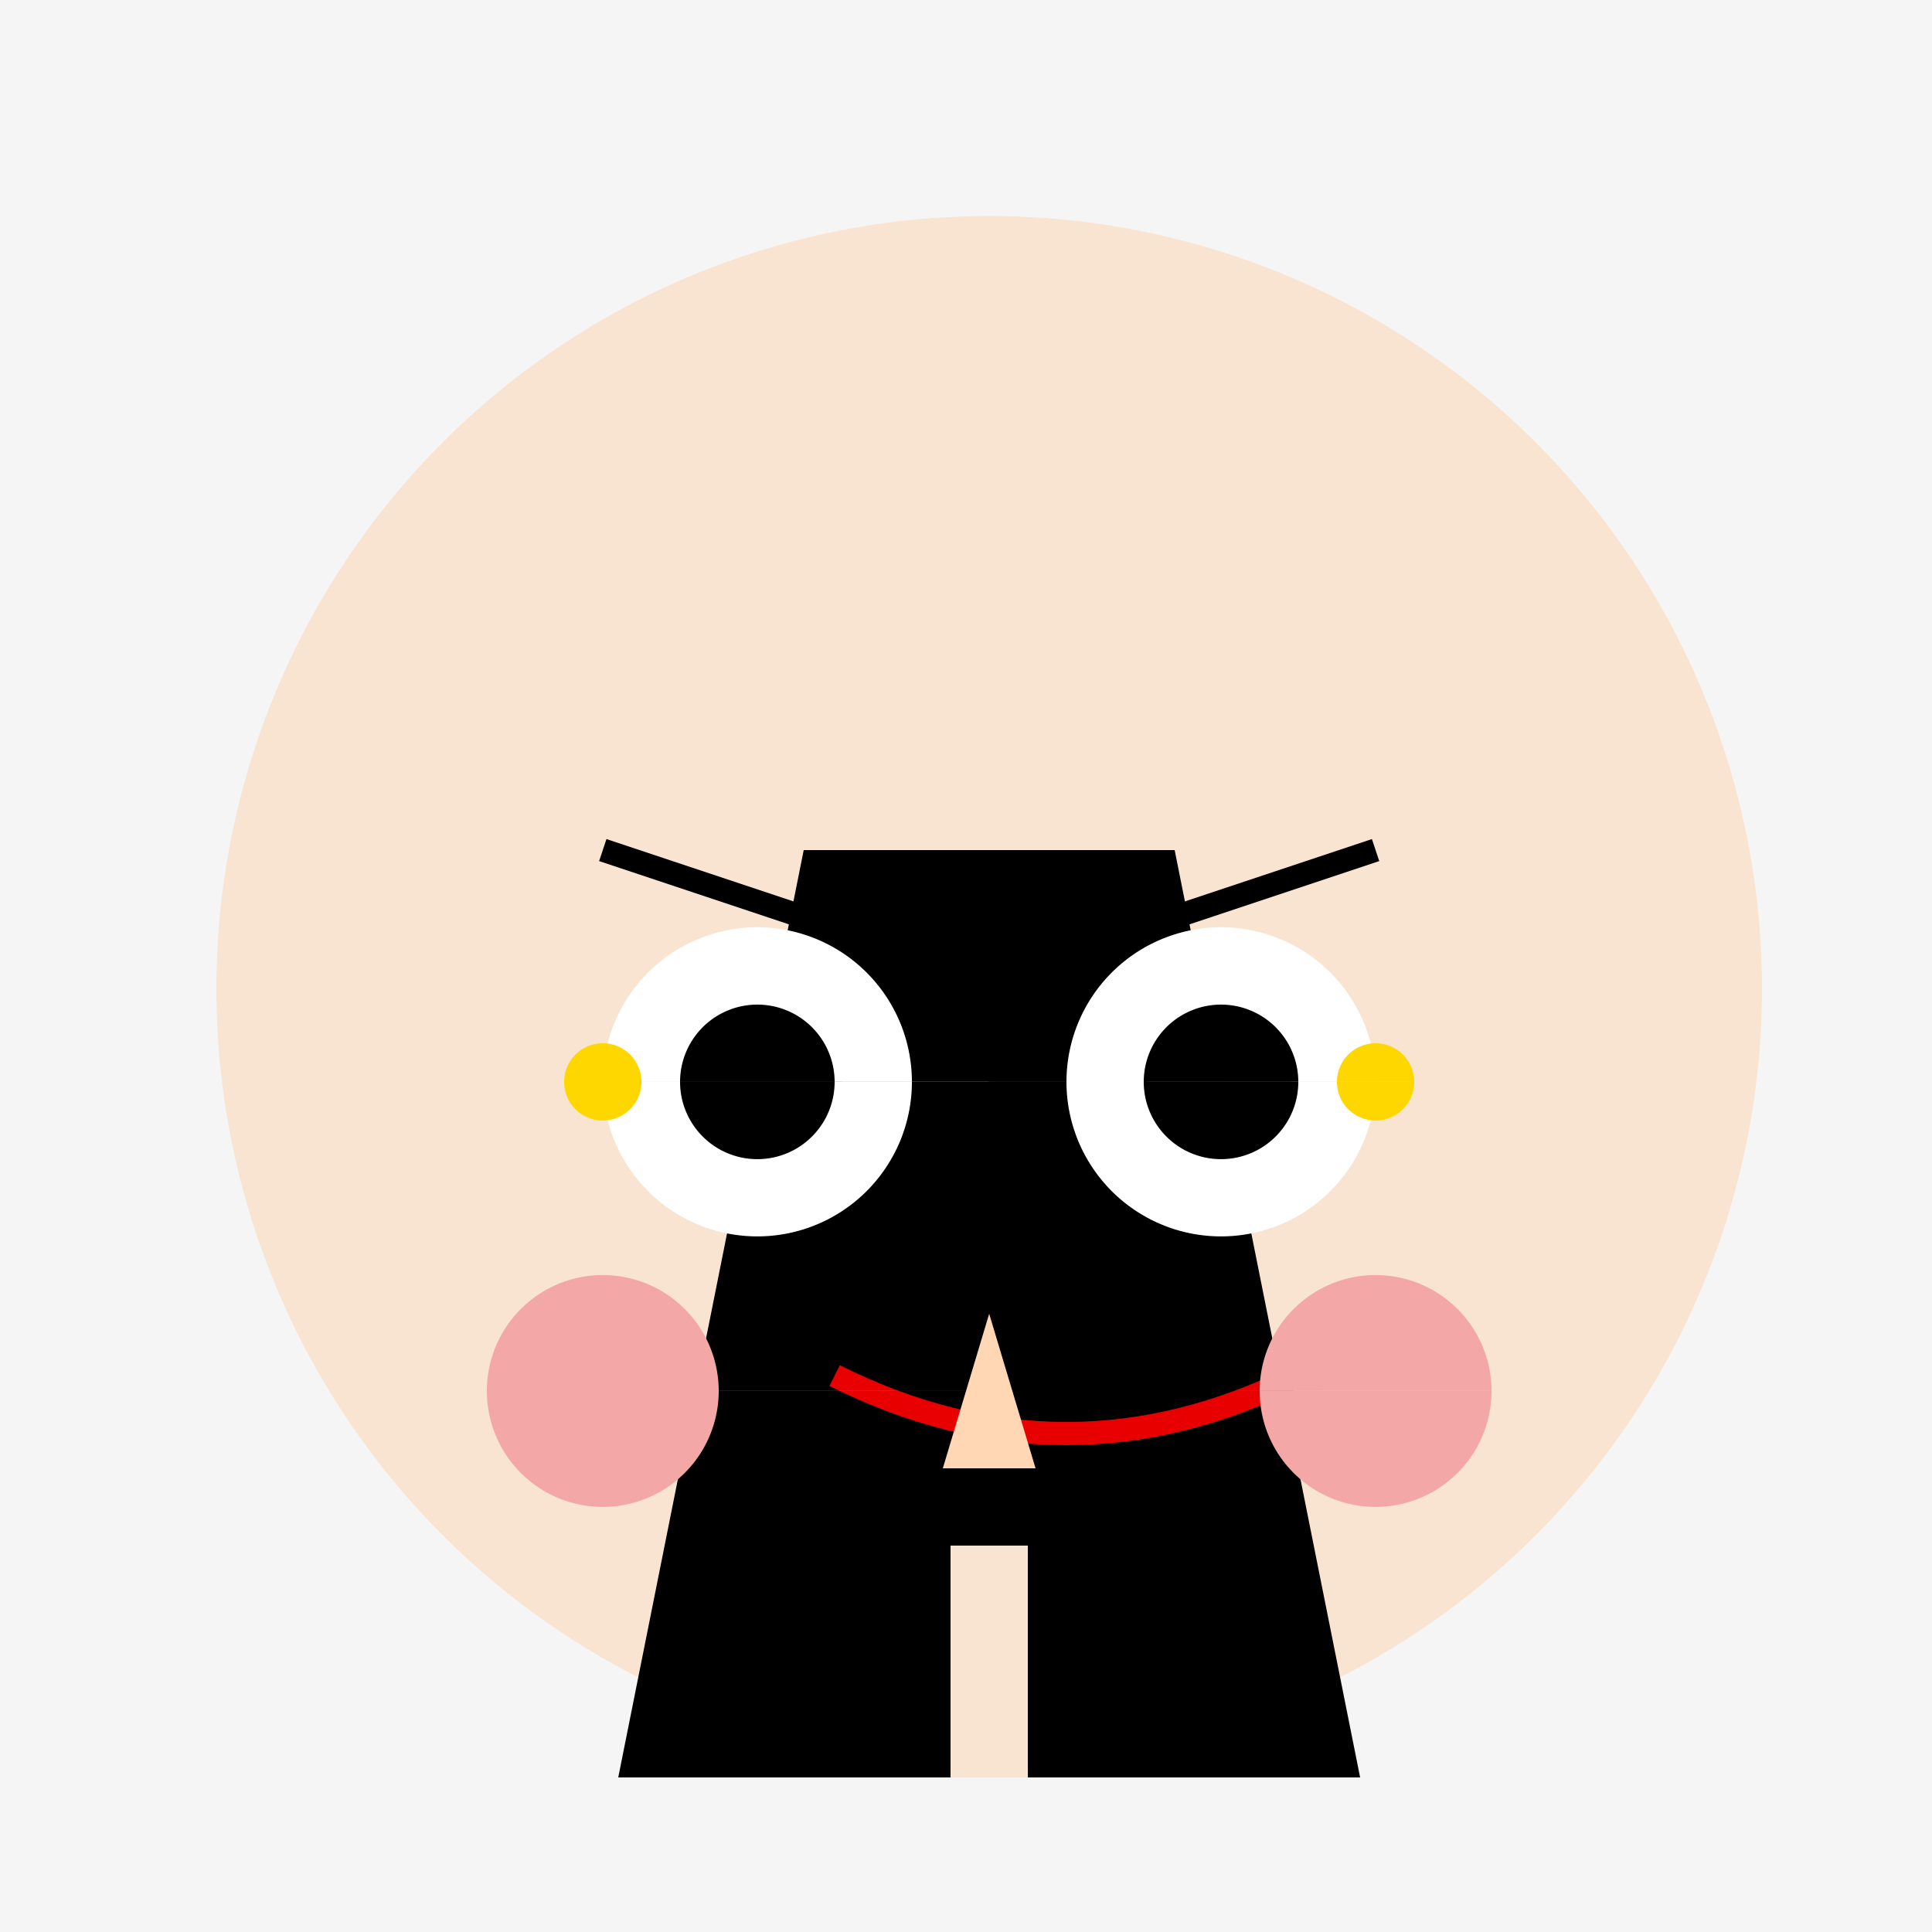
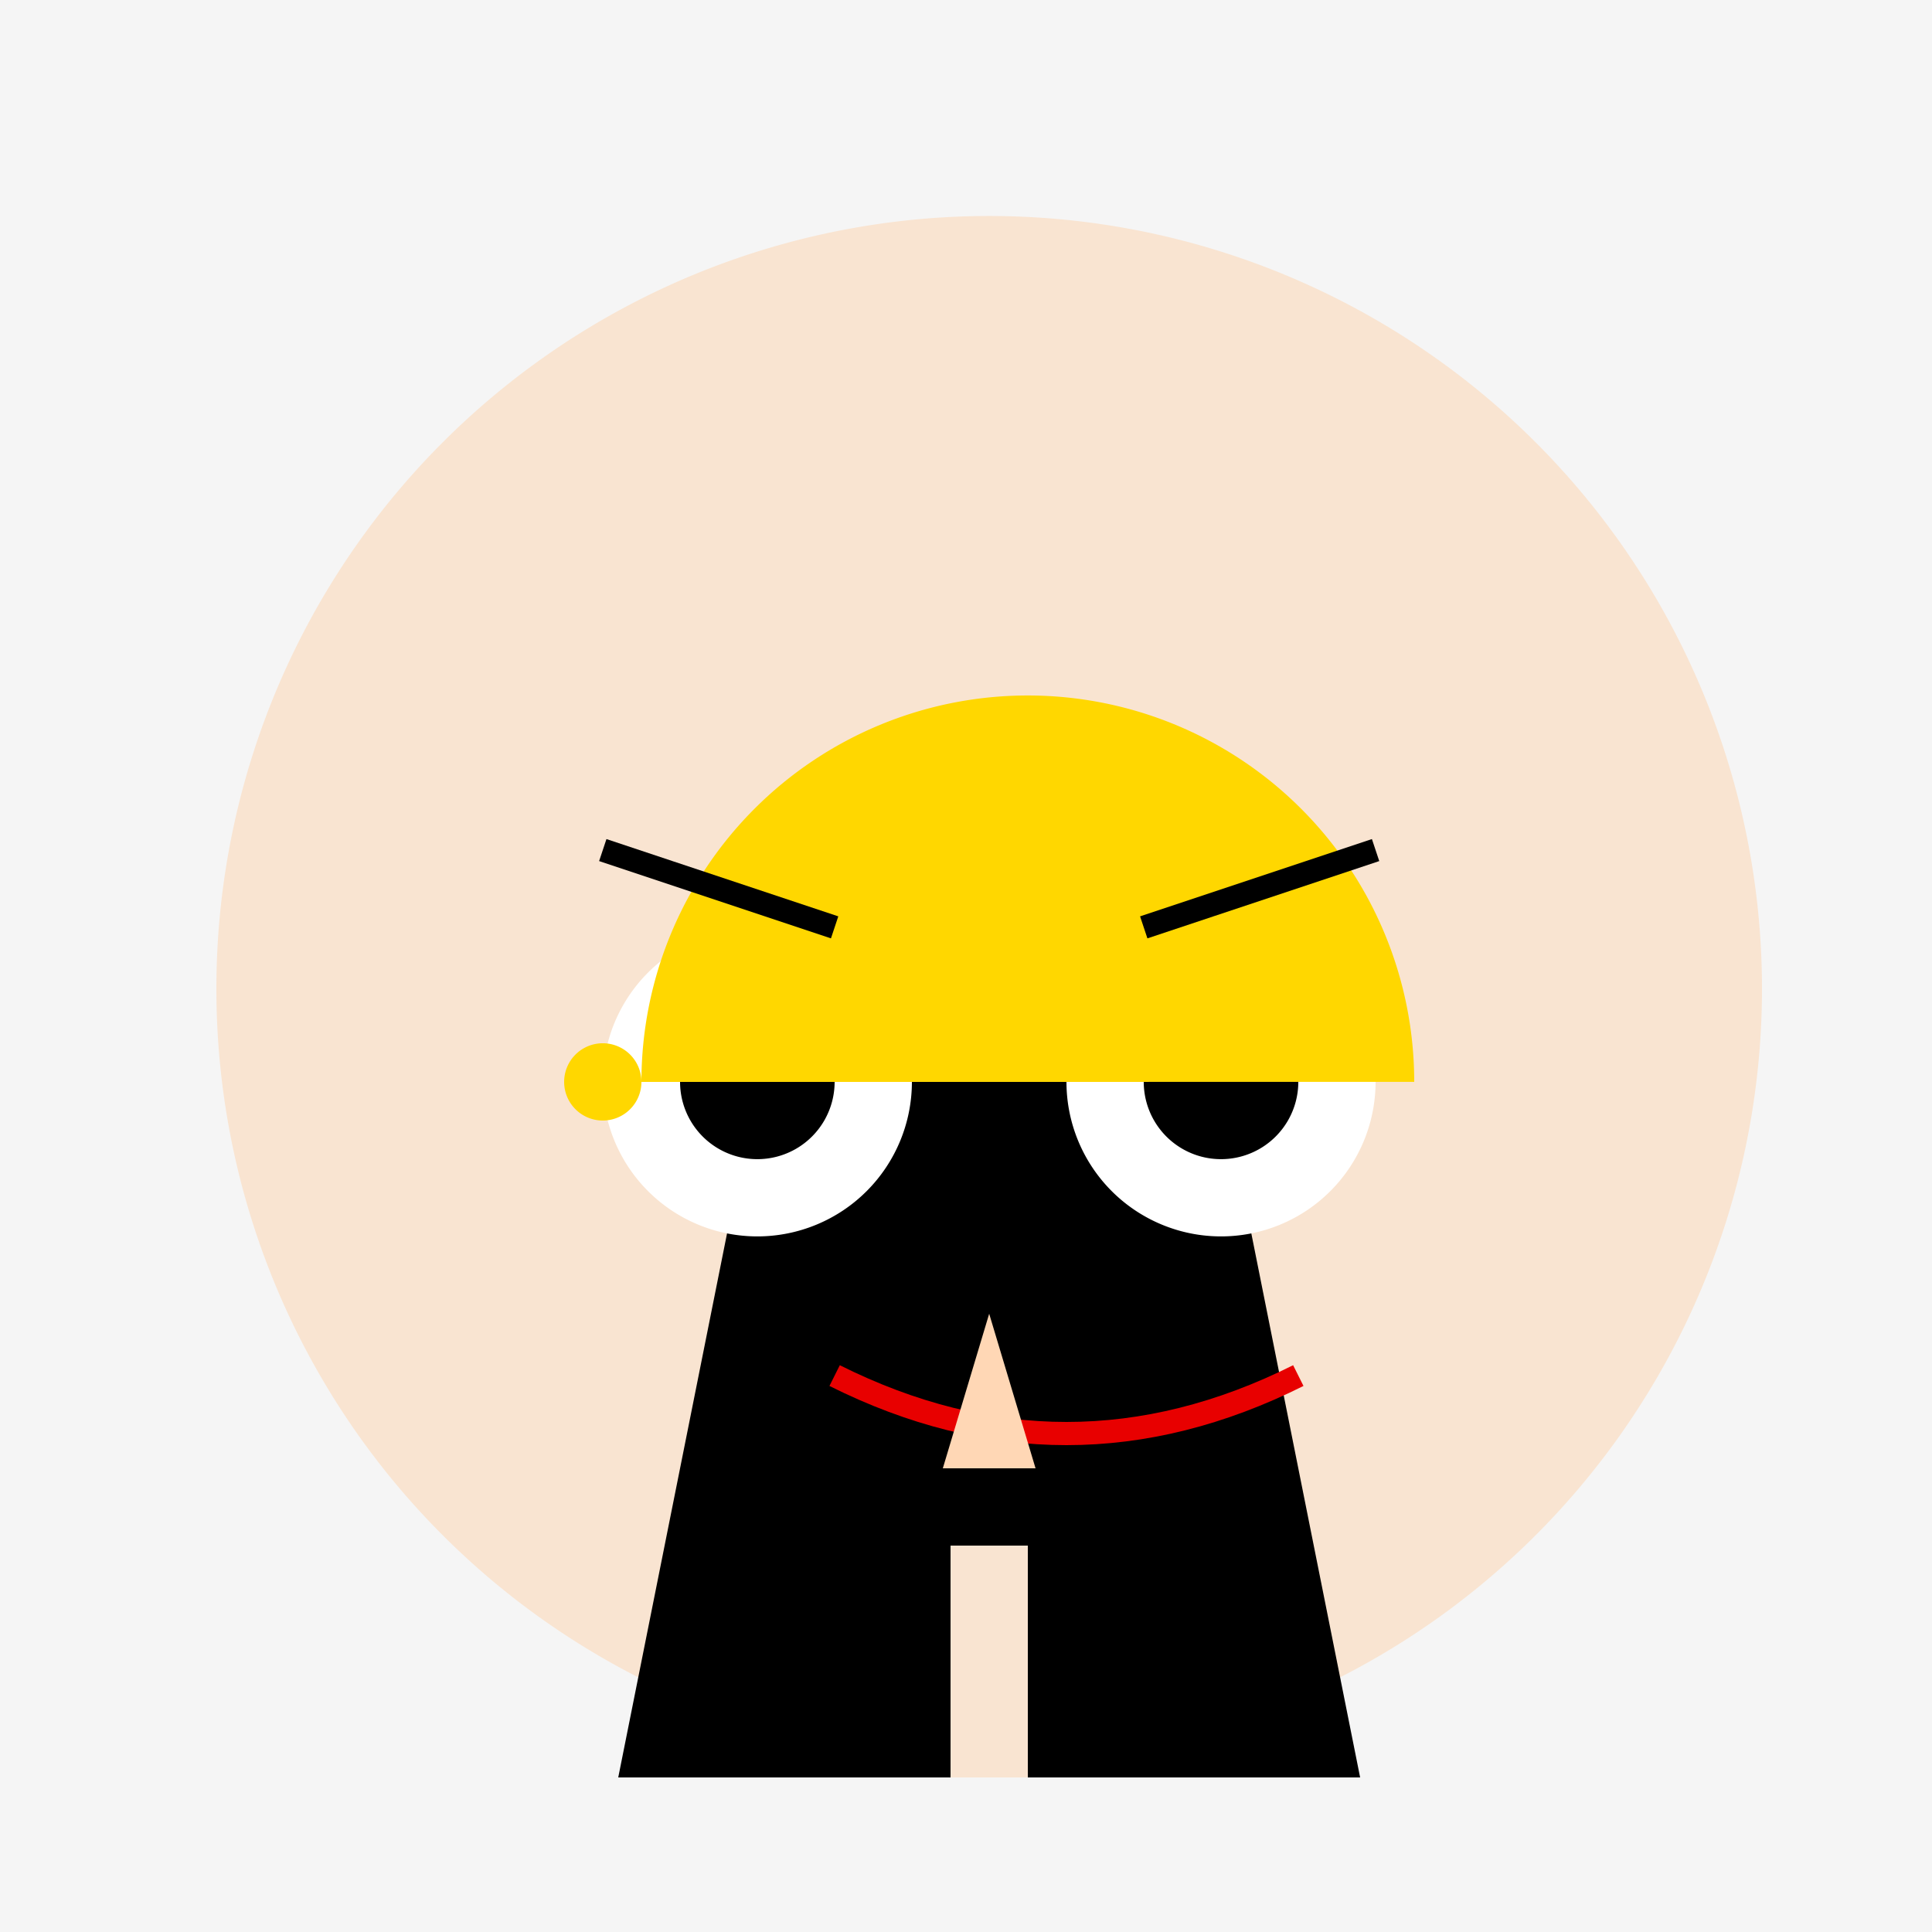
<svg xmlns="http://www.w3.org/2000/svg" width="500" height="500">
  <defs />
  <g>
    <rect fill="#f5f5f5" stroke="none" x="0" y="0" width="512" height="512" />
    <path fill="#f9e4d1" stroke="none" paint-order="stroke fill markers" d=" M 456 256 A 200 200 0 1 1 456 255.8" />
    <path fill="#000000" stroke="none" paint-order="stroke fill markers" d=" M 208 220 L 304 220 L 352 460 L 160 460 Z" />
    <path fill="#ffffff" stroke="none" paint-order="stroke fill markers" d=" M 236 280 A 40 40 0 1 1 236 279.96 L 356 280 A 40 40 0 1 1 356 279.96" />
    <path fill="#000000" stroke="none" paint-order="stroke fill markers" d=" M 216 280 A 20 20 0 1 1 216 279.98 L 336 280 A 20 20 0 1 1 336 279.98" />
    <path fill="none" stroke="#e80000" paint-order="fill stroke markers" d=" M 216 356 C 256 376 296 376 336 356" stroke-miterlimit="10" stroke-width="6" stroke-dasharray="" />
-     <path fill="#f4a7a7" stroke="none" paint-order="stroke fill markers" d=" M 186 360 A 30 30 0 1 1 186 359.97 L 386 360 A 30 30 0 1 1 386 359.97" />
    <path fill="#ffd7b5" stroke="none" paint-order="stroke fill markers" d=" M 256 340 L 244 380 L 268 380 Z" />
-     <path fill="#ffd700" stroke="none" paint-order="stroke fill markers" d=" M 166 280 A 10 10 0 1 1 166 279.99 L 366 280 A 10 10 0 1 1 366 279.99" />
+     <path fill="#ffd700" stroke="none" paint-order="stroke fill markers" d=" M 166 280 A 10 10 0 1 1 166 279.99 A 10 10 0 1 1 366 279.99" />
    <path fill="none" stroke="#f9e4d1" paint-order="fill stroke markers" d=" M 256 400 L 256 460" stroke-miterlimit="10" stroke-width="20" stroke-dasharray="" />
    <path fill="none" stroke="#000000" paint-order="fill stroke markers" d=" M 156 220 L 216 240 M 296 240 L 356 220" stroke-miterlimit="10" stroke-width="6" stroke-dasharray="" />
  </g>
</svg>